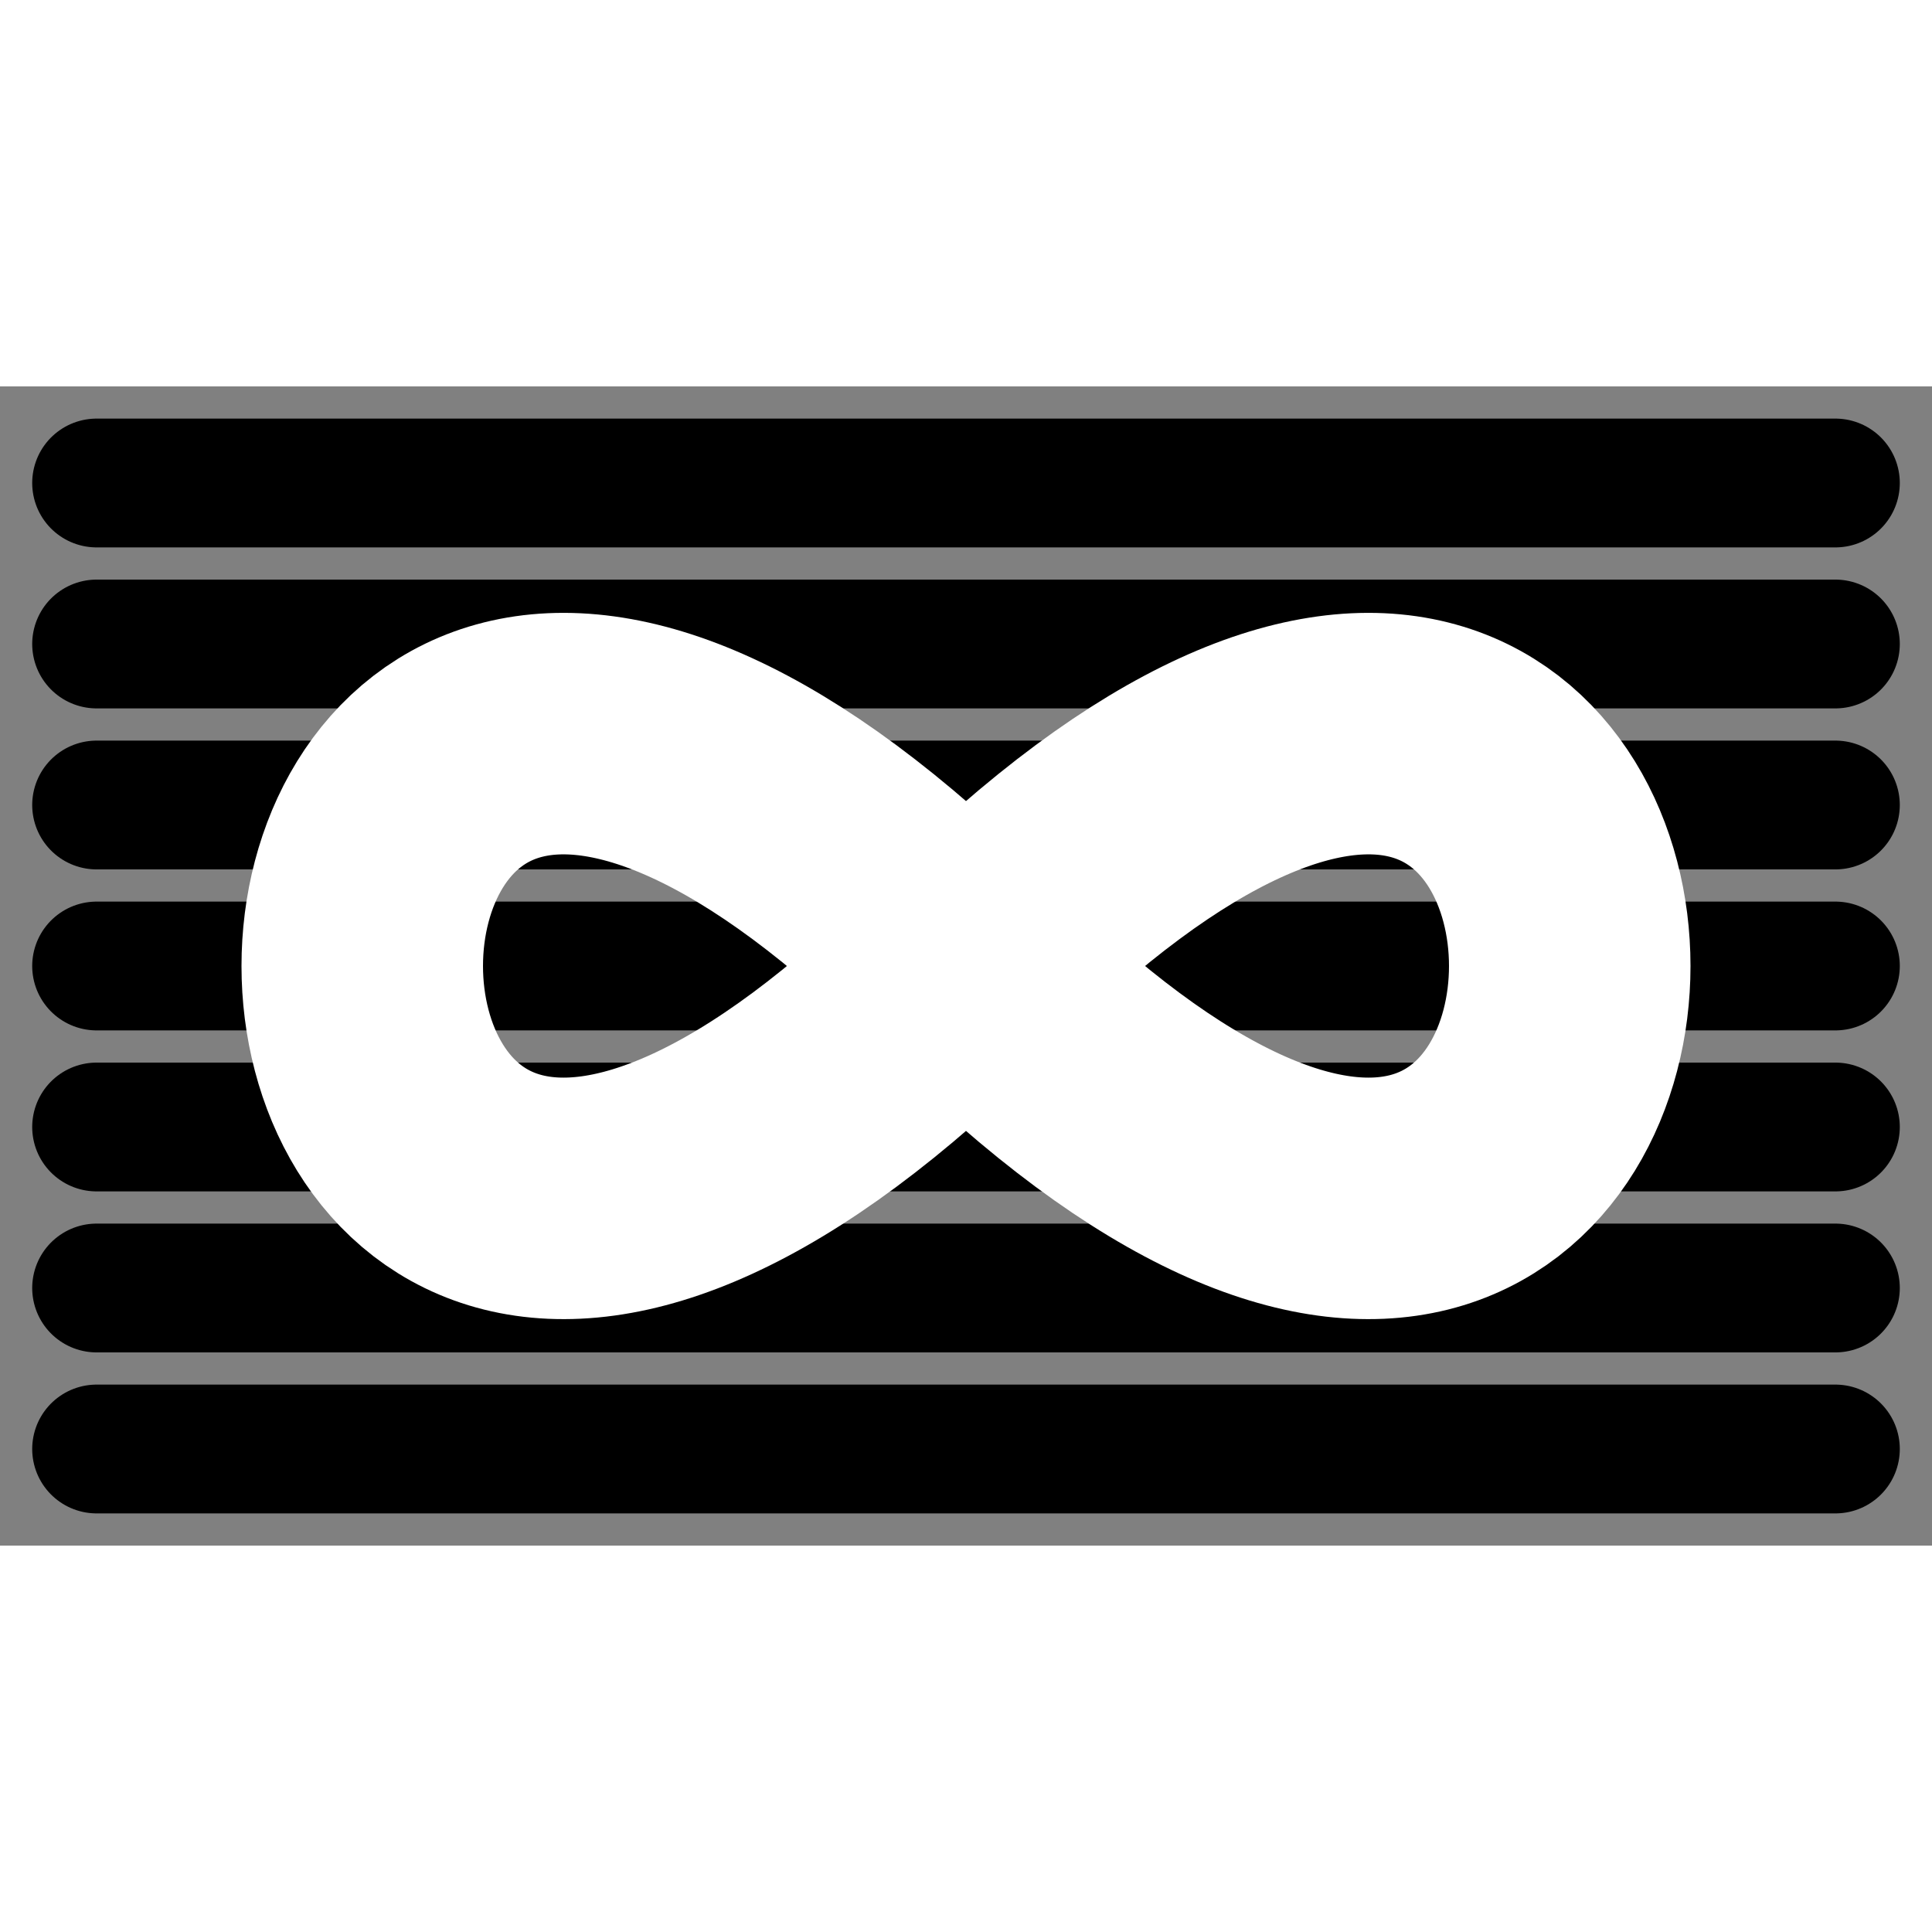
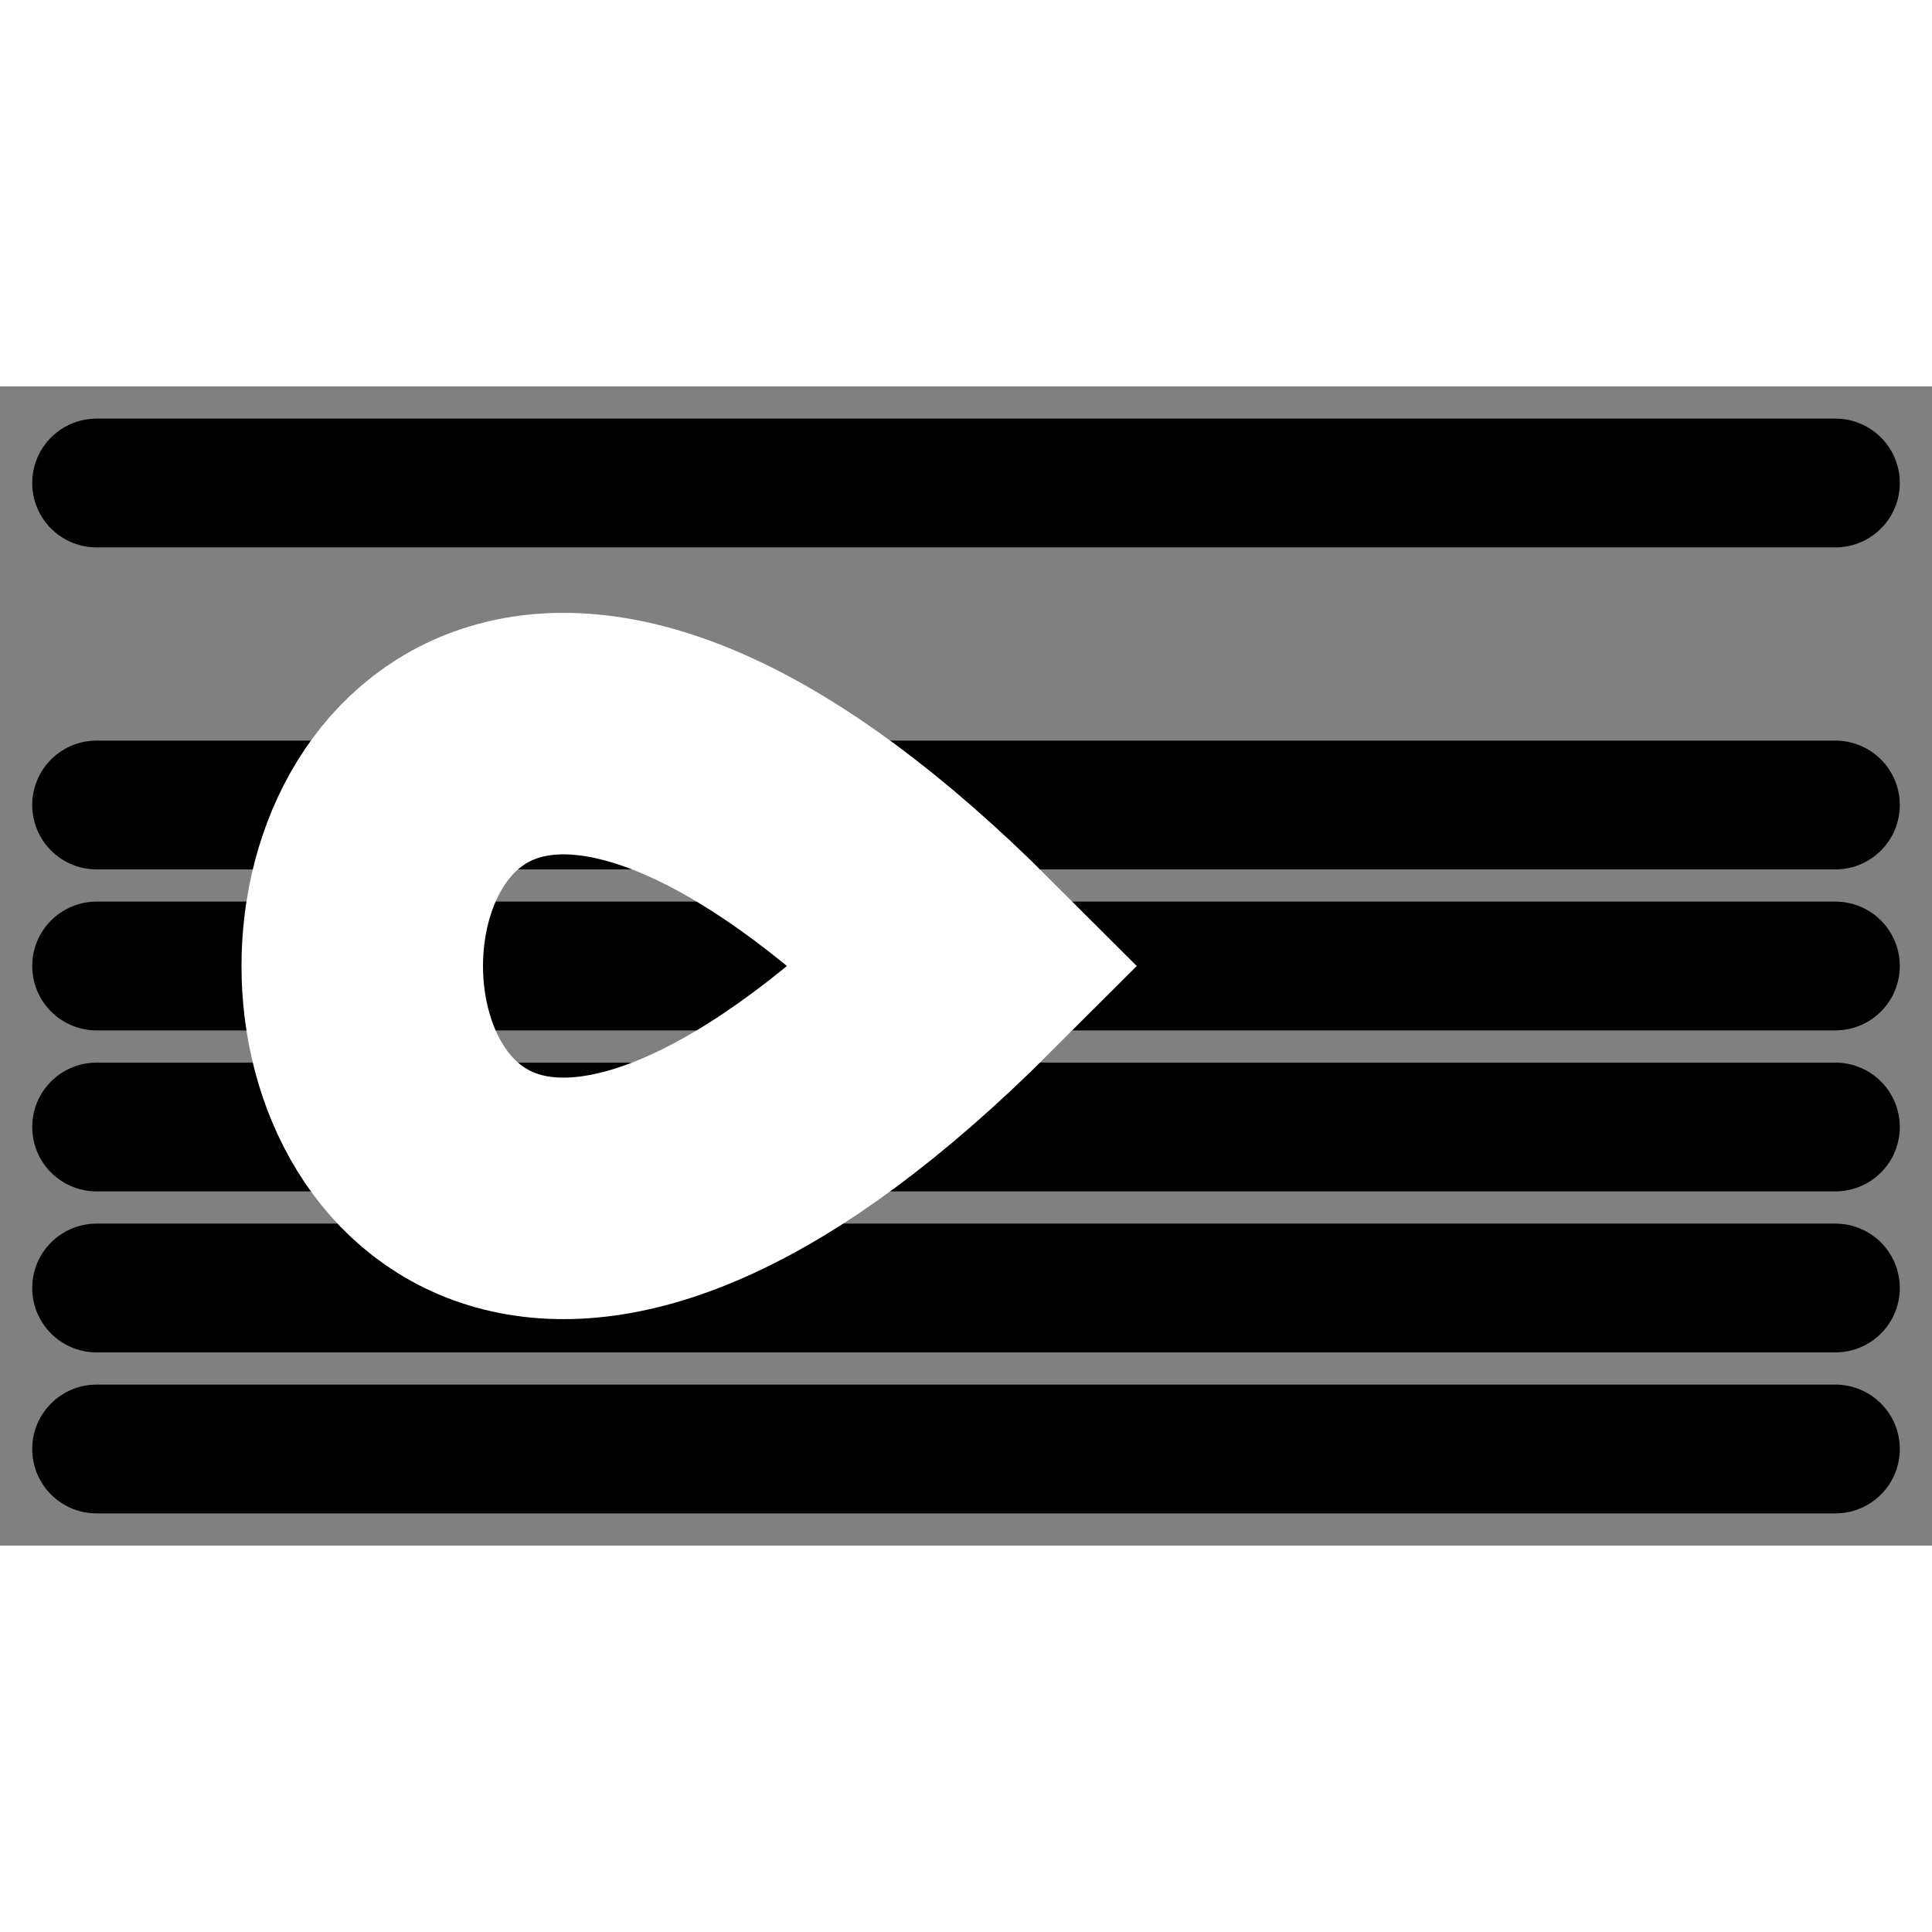
<svg xmlns="http://www.w3.org/2000/svg" version="1.1" width="600" height="600" viewBox="0 0 600 360">
  <rect x="0" y="0" width="600" height="360" fill="#808080" stroke="none" />
  <style>
    path.infinity {
        fill: none;
        stroke: white;
        stroke-width: 30;
    }

    line.bar {
        stroke: black;
        stroke-width: 40;
        stroke-linecap: round;
    }
</style>
  <line class="bar" x1="30" y1="30" x2="570" y2="30" />
-   <line class="bar" x1="30" y1="80" x2="570" y2="80" />
  <line class="bar" x1="30" y1="130" x2="570" y2="130" />
  <line class="bar" x1="30" y1="180" x2="570" y2="180" />
  <line class="bar" x1="30" y1="230" x2="570" y2="230" />
  <line class="bar" x1="30" y1="280" x2="570" y2="280" />
  <line class="bar" x1="30" y1="330" x2="570" y2="330" />
-   <path class="infinity" d="M 100,100      C 200,0 200,200 100,100     C 0,0 0,200 100,100z" transform="scale(2.5) translate(20,-28)" />
+   <path class="infinity" d="M 100,100      C 0,0 0,200 100,100z" transform="scale(2.5) translate(20,-28)" />
</svg>